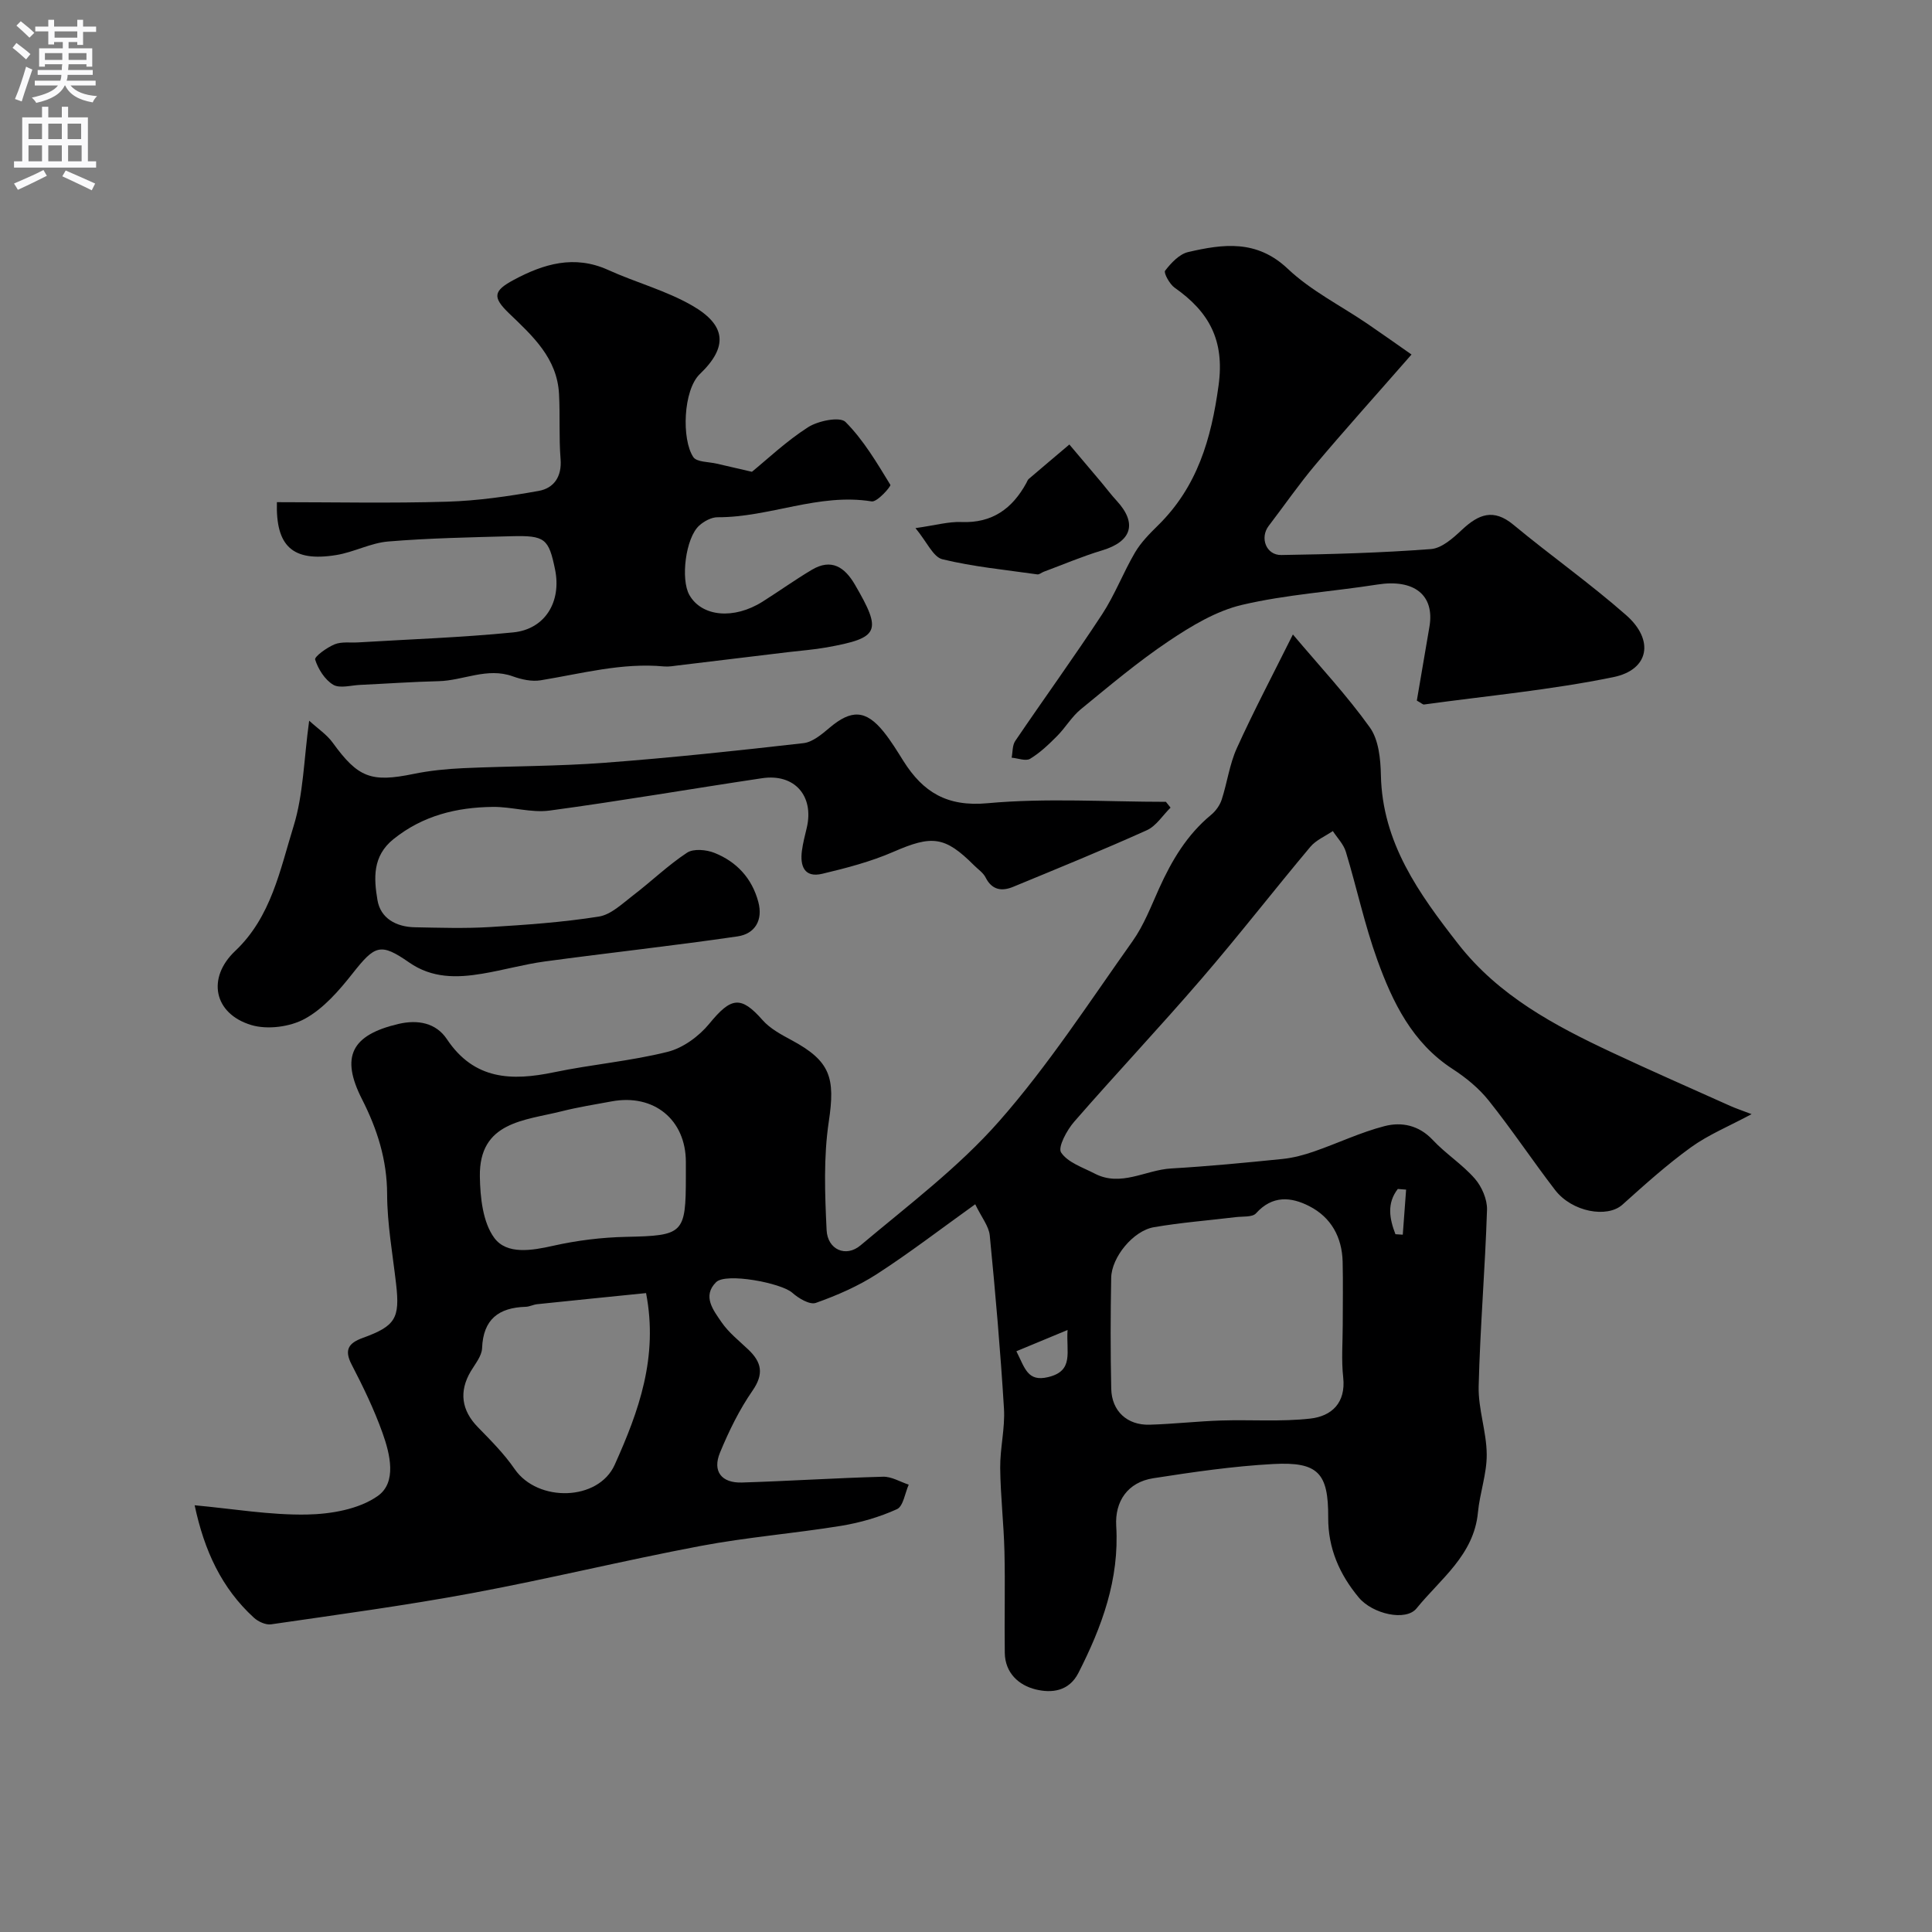
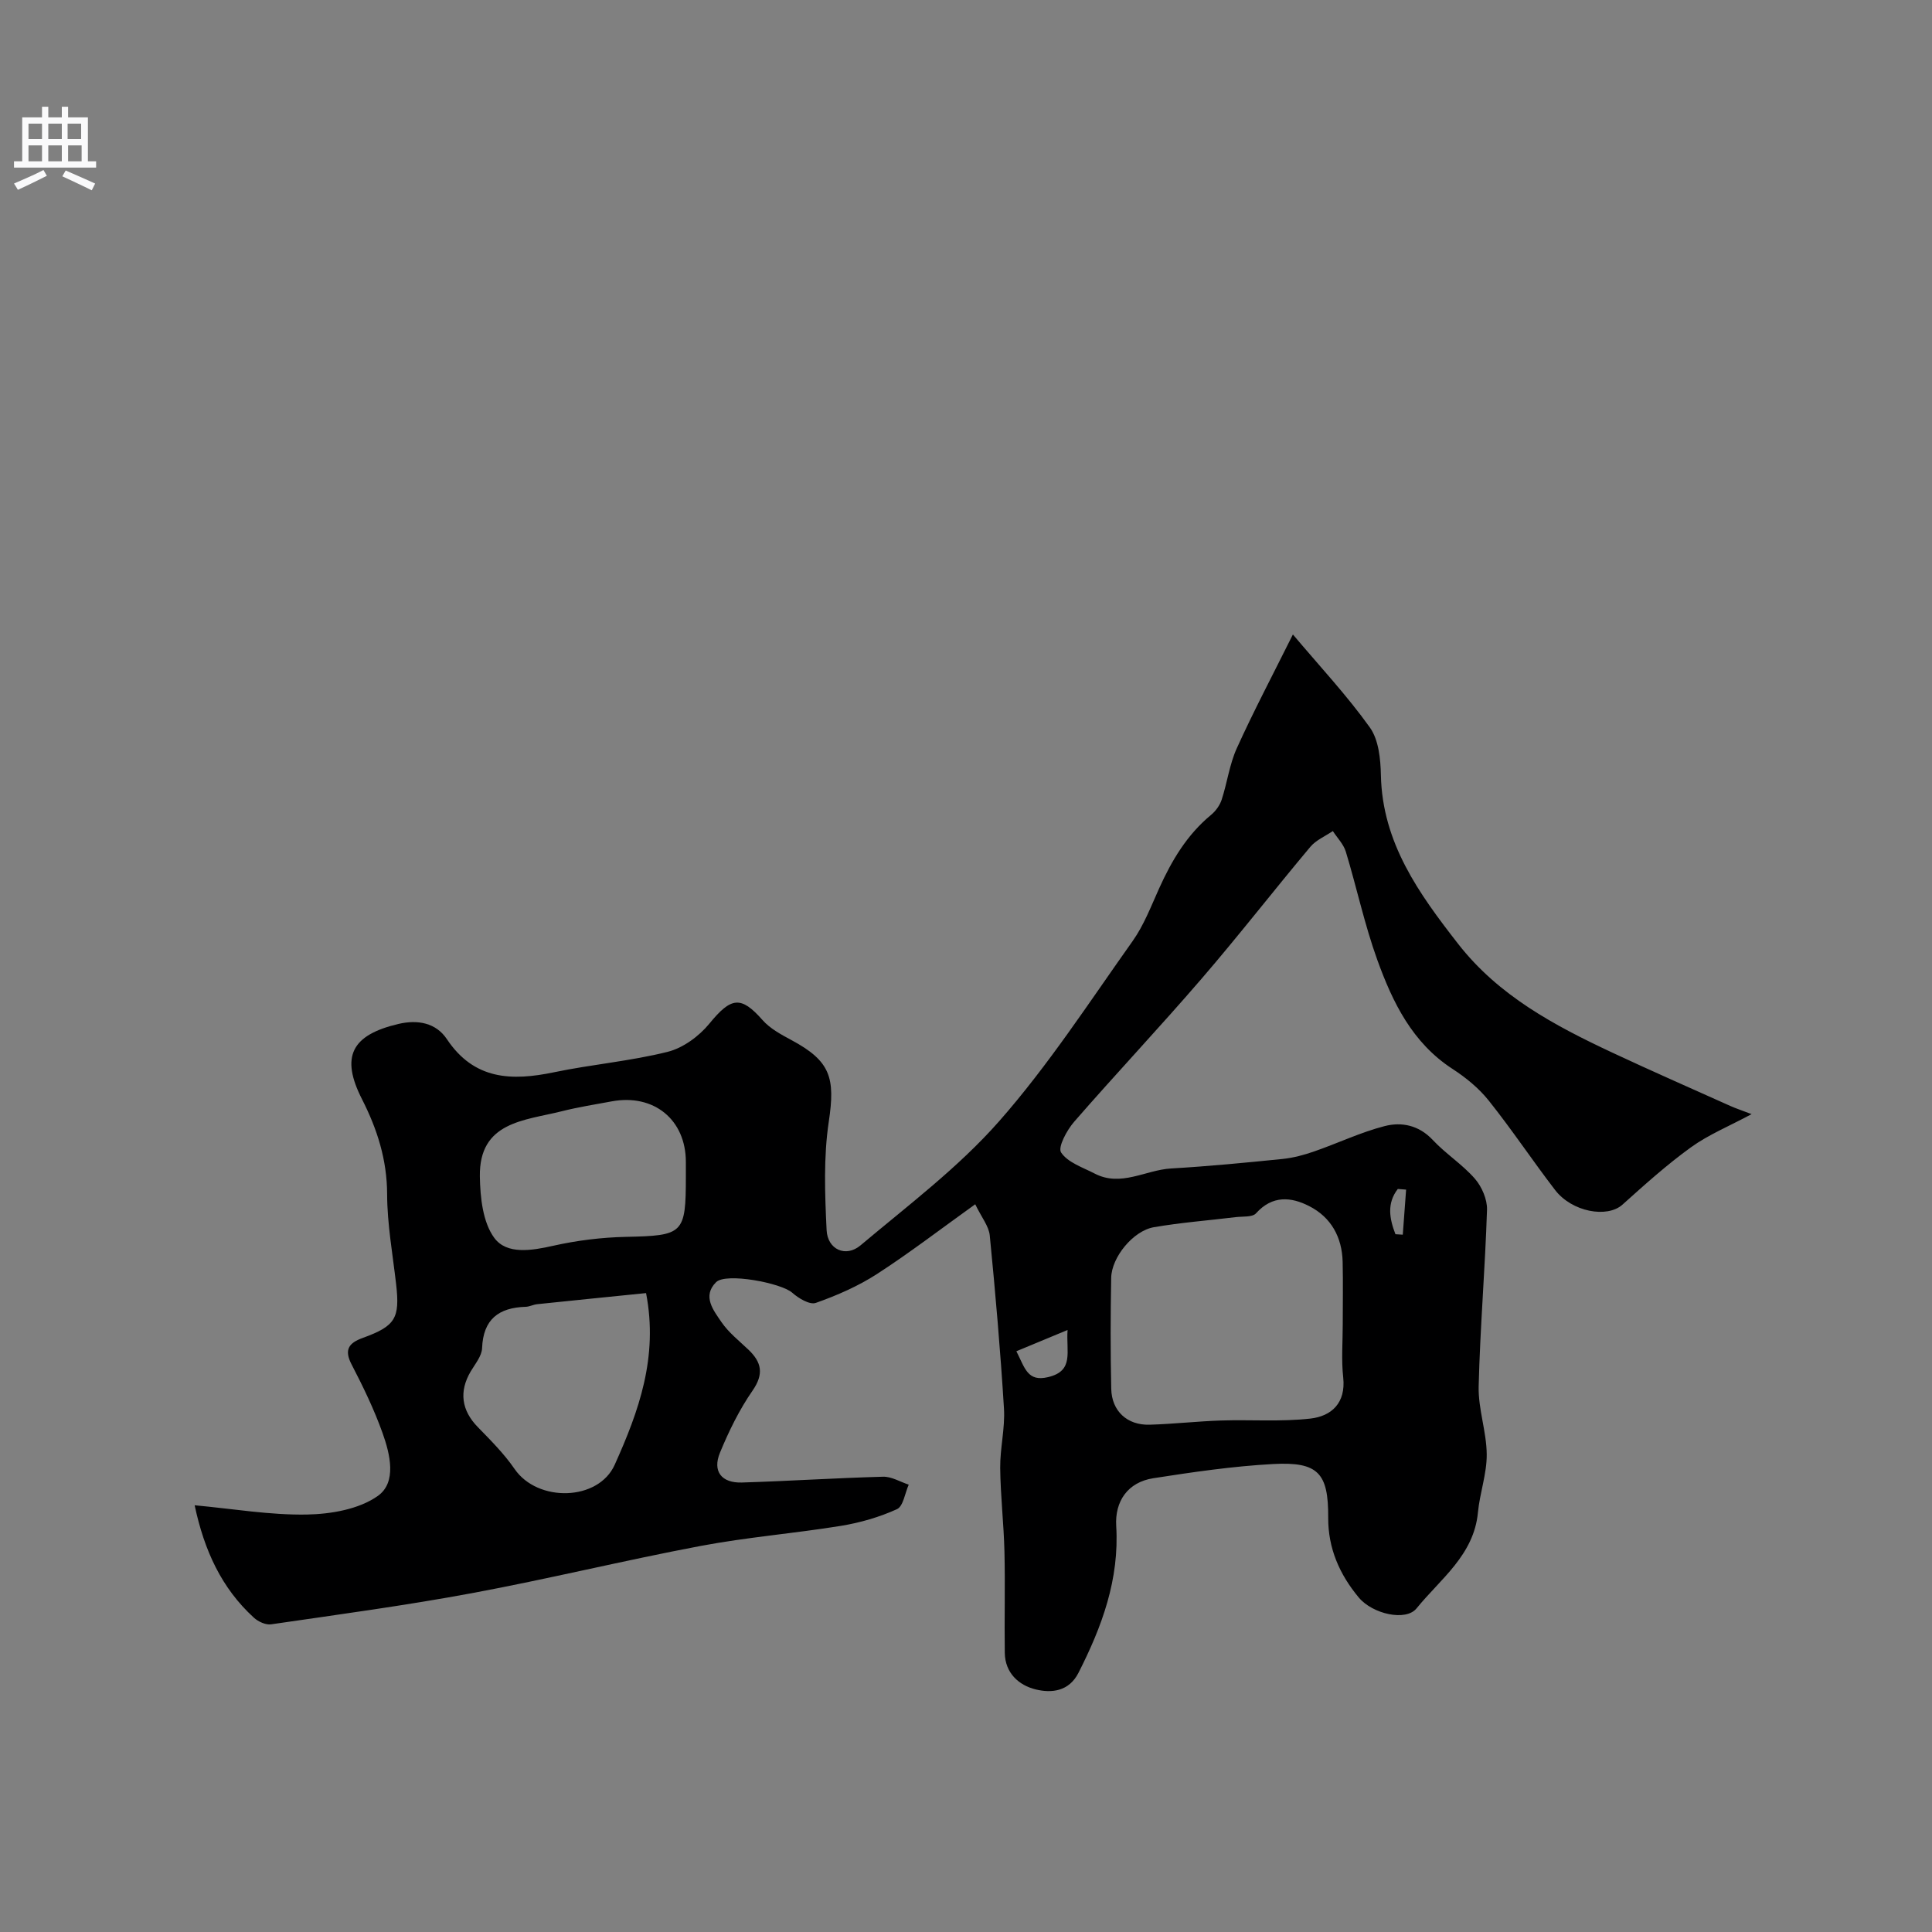
<svg xmlns="http://www.w3.org/2000/svg" enable-background="new 0 0 400 400" viewBox="0 0 400 400">
  <rect x="0" y="0" width="400" height="400" fill="#808080" stroke="none" />
  <g fill="#000001">
    <path d="m267.68 131.36c5.59 6.63 11.2 12.63 15.94 19.26 1.82 2.55 2.21 6.51 2.28 9.86.29 14.03 7.89 24.55 16 34.95 8.38 10.74 19.93 16.89 31.88 22.49 8.09 3.79 16.28 7.38 24.43 11.04 1.13.51 2.32.9 4.44 1.71-4.72 2.53-8.95 4.26-12.56 6.87-4.99 3.6-9.59 7.75-14.18 11.87-3.15 2.83-10.45 1.53-13.96-3.05-4.67-6.08-8.93-12.49-13.71-18.48-2.04-2.56-4.72-4.76-7.48-6.55-8.35-5.41-12.42-13.78-15.6-22.58-2.64-7.3-4.26-14.97-6.52-22.41-.47-1.56-1.77-2.86-2.69-4.28-1.58 1.08-3.49 1.87-4.67 3.28-7.59 9.05-14.83 18.39-22.54 27.33-8.61 10-17.67 19.61-26.34 29.57-1.52 1.74-3.43 5.29-2.71 6.37 1.38 2.08 4.47 3.08 6.94 4.36 5.45 2.84 10.54-.75 15.83-1.05 7.71-.45 15.4-1.19 23.08-1.97 2.23-.23 4.46-.83 6.58-1.57 4.87-1.69 9.58-3.95 14.54-5.23 3.52-.91 7.1-.2 9.97 2.86 2.69 2.88 6.14 5.06 8.72 8.02 1.44 1.65 2.58 4.28 2.52 6.43-.39 12.2-1.43 24.38-1.73 36.58-.11 4.68 1.64 9.39 1.67 14.09.03 4-1.44 7.98-1.82 12.01-.84 8.84-7.76 13.75-12.71 19.86-2.2 2.72-9.08 1.19-11.96-2.25-3.97-4.77-6.37-10.18-6.33-16.56.05-9.2-2.06-11.58-11.39-11.08-8.3.45-16.59 1.66-24.82 2.94-5.32.83-7.98 4.8-7.68 9.88.67 11.06-2.95 20.85-7.82 30.42-1.97 3.87-5.59 4.22-8.84 3.43-3.5-.85-6.35-3.4-6.41-7.57-.1-7 .1-14-.07-20.99-.14-5.77-.82-11.53-.88-17.3-.04-4.1 1.03-8.23.78-12.3-.73-11.96-1.77-23.91-2.94-35.83-.19-1.93-1.7-3.74-3.01-6.46-7.16 5.13-13.57 10.06-20.34 14.44-3.9 2.52-8.28 4.43-12.66 5.98-1.25.45-3.59-.95-4.89-2.11-2.28-2.02-13.73-4.2-15.76-2.18-2.93 2.91-.53 5.85 1.12 8.28 1.48 2.16 3.65 3.86 5.58 5.7 2.72 2.6 3.24 5.01.85 8.47-2.74 3.95-4.9 8.38-6.74 12.83-1.62 3.91.34 6.33 4.53 6.2 9.75-.3 19.48-.94 29.23-1.2 1.75-.05 3.54 1.06 5.31 1.64-.78 1.76-1.13 4.49-2.44 5.08-3.64 1.65-7.62 2.8-11.58 3.45-9.67 1.57-19.49 2.35-29.11 4.17-15.82 2.99-31.49 6.83-47.32 9.77-13.78 2.56-27.69 4.43-41.56 6.45-1.12.16-2.68-.56-3.57-1.38-6.66-6.08-10.26-13.85-12.26-23.27 7.94.73 15.58 2.05 23.2 1.92 5-.09 10.8-1.08 14.72-3.85 3.97-2.81 2.55-8.64.98-13.04-1.74-4.87-4.01-9.57-6.4-14.17-1.61-3.09-.57-4.46 2.28-5.5 6.81-2.47 7.74-4.07 6.93-11.16-.71-6.19-1.84-12.4-1.86-18.6-.02-7.14-2.05-13.48-5.21-19.69-4.46-8.77-2.21-13.28 7.58-15.57 3.98-.93 7.75-.22 10 3.15 5.64 8.46 13.41 8.69 22.19 6.86 7.8-1.63 15.81-2.3 23.52-4.23 3.2-.8 6.5-3.23 8.63-5.83 4.51-5.52 6.54-5.83 11.02-.74 1.56 1.77 3.86 3 6 4.15 8.07 4.34 9.08 7.78 7.71 16.88-1.1 7.35-.81 14.98-.45 22.45.2 4.04 3.98 5.72 7.02 3.16 9.84-8.28 20.28-16.13 28.71-25.71 10.18-11.57 18.66-24.66 27.62-37.28 2.34-3.3 3.83-7.23 5.51-10.95 2.61-5.77 5.76-11.08 10.73-15.18.96-.79 1.81-1.97 2.2-3.14 1.15-3.52 1.62-7.32 3.13-10.65 3.46-7.64 7.39-15.08 11.62-23.57zm10.32 142.85c0-4.33.08-8.66-.02-12.98-.13-5.1-2.39-9.2-6.91-11.51-3.78-1.94-7.65-2.27-11.02 1.48-.75.84-2.74.62-4.17.79-5.66.69-11.37 1.12-16.98 2.09-4.28.73-8.77 6.22-8.84 10.49-.14 7.65-.16 15.31.01 22.97.1 4.61 3.3 7.56 7.93 7.43 4.93-.14 9.85-.71 14.78-.87 6.18-.2 12.42.29 18.53-.4 4.35-.5 7.35-3.2 6.79-8.49-.41-3.64-.1-7.34-.1-11zm-144.24-6.49c-7.88.8-15.22 1.53-22.55 2.3-.8.08-1.58.52-2.38.54-5.57.17-8.79 2.57-9.02 8.56-.06 1.63-1.43 3.26-2.35 4.81-2.47 4.18-1.91 8.07 1.46 11.53 2.69 2.76 5.46 5.53 7.63 8.69 4.79 6.95 17.34 6.65 20.72-.89 4.99-11.09 9.05-22.29 6.49-35.54zm8.24-24.15c0-1 0-1.99 0-2.99 0-8.76-6.62-14.18-15.37-12.55-3.46.64-6.95 1.19-10.35 2.05-7.69 1.93-17.11 2.14-16.93 13.5.07 4.33.6 9.49 3 12.73 2.58 3.48 7.72 2.62 12.2 1.61 4.9-1.1 9.99-1.73 15.01-1.84 11.93-.26 12.44-.58 12.44-12.51zm79.03 31.79c-4 1.66-7.15 2.97-10.6 4.4 1.77 3.47 2.29 6.38 6.56 5.36 5.46-1.3 3.7-5.22 4.04-9.76zm70.09-29.06c-.57-.05-1.15-.09-1.72-.14-2.32 3.01-1.72 6.17-.49 9.37.51.03 1.01.07 1.52.1.23-3.12.46-6.23.69-9.33z" />
-     <path d="m57.33 103.97c11.76 0 23.51.25 35.23-.1 6.34-.19 12.7-1.11 18.96-2.23 3.15-.56 4.84-2.95 4.54-6.61-.36-4.47-.08-8.98-.32-13.46-.39-7.42-5.45-12-10.35-16.7-3.47-3.34-3.26-4.65.97-6.92 6.21-3.33 12.55-5.23 19.55-2.06 5.75 2.61 12 4.26 17.42 7.39 7.04 4.06 7.43 8.55 1.56 14.17-3.45 3.31-3.8 13.52-1.35 17.18.71 1.07 3.2.97 4.88 1.37 2.1.5 4.2.97 7.26 1.68 3.15-2.57 7.11-6.34 11.64-9.24 2.09-1.33 6.58-2.23 7.73-1.08 3.73 3.74 6.5 8.46 9.29 13.02.18.3-2.73 3.62-3.87 3.43-10.97-1.78-21.16 3.32-31.9 3.28-1.28-.01-2.82.83-3.82 1.74-2.8 2.54-3.87 11.12-2.02 14.36 2.57 4.51 9.21 5.13 15.16 1.37 3.42-2.16 6.71-4.52 10.19-6.59 4.06-2.41 6.81-.55 8.92 3.07 5.66 9.72 5.1 11.03-5.88 13-2.57.46-5.19.65-7.79.96-7.63.92-15.25 1.85-22.88 2.76-.98.12-1.99.31-2.96.22-8.73-.82-17.09 1.49-25.57 2.87-1.83.3-3.95-.17-5.75-.82-5.32-1.92-10.23.88-15.37 1-5.43.13-10.85.52-16.27.77-1.89.09-4.2.78-5.56-.04-1.72-1.04-3.1-3.23-3.72-5.2-.19-.61 2.43-2.5 4.03-3.16 1.45-.59 3.27-.3 4.92-.4 10.69-.65 21.41-1.01 32.06-2.07 6.62-.66 10.02-6.37 8.66-13.02-1.32-6.41-2.07-7.08-9.06-6.89-8.5.23-17.02.39-25.49 1.09-3.64.3-7.13 2.23-10.78 2.81-9.08 1.47-12.52-1.89-12.26-10.95z" />
-     <path d="m293.34 145.05c.88-5.15 1.74-10.22 2.61-15.29 1.12-6.57-3.18-9.93-10.76-8.74-9.36 1.47-18.89 2.06-28.07 4.22-5.35 1.26-10.48 4.37-15.14 7.49-6.37 4.27-12.28 9.26-18.23 14.13-1.87 1.53-3.15 3.78-4.88 5.52-1.72 1.73-3.53 3.47-5.6 4.72-.9.54-2.53-.12-3.82-.23.23-1.17.13-2.56.75-3.47 5.95-8.77 12.18-17.36 17.99-26.23 2.63-4.02 4.36-8.62 6.8-12.78 1.23-2.09 3.02-3.9 4.77-5.62 8.12-7.98 11.01-17.85 12.53-28.95 1.3-9.41-2-15.28-9.1-20.26-1.04-.73-2.3-3.07-1.97-3.51 1.23-1.59 2.93-3.43 4.76-3.86 7.24-1.68 14.2-2.64 20.64 3.46 4.78 4.53 10.94 7.61 16.47 11.37 3.15 2.15 6.26 4.36 9.15 6.38-7.75 8.86-13.96 15.75-19.93 22.85-3.41 4.05-6.42 8.42-9.64 12.63-1.88 2.46-.54 6.08 2.61 6.03 10.33-.16 20.68-.45 30.98-1.23 2.26-.17 4.61-2.29 6.45-4.02 3.41-3.18 6.48-4.45 10.62-1.02 7.68 6.37 15.87 12.14 23.36 18.73 5.85 5.14 4.76 11.3-2.65 12.82-12.91 2.65-26.12 3.87-39.21 5.67-.25.03-.55-.29-1.49-.81z" />
-     <path d="m242.35 167.21c-1.62 1.59-2.96 3.79-4.89 4.67-9.14 4.12-18.43 7.9-27.7 11.73-2.35.97-4.39.68-5.71-1.95-.5-.99-1.58-1.69-2.4-2.52-6.05-6.05-8.72-6.24-16.65-2.79-4.7 2.05-9.76 3.37-14.77 4.56-3.72.88-4.62-1.64-4.2-4.78.21-1.61.64-3.2 1.01-4.78 1.53-6.58-2.55-11.23-9.25-10.23-14.68 2.19-29.31 4.72-44.01 6.7-3.82.51-7.84-.81-11.77-.76-7.48.09-14.46 1.79-20.53 6.66-4.41 3.53-4.08 8.17-3.33 12.64.64 3.79 3.89 5.54 7.7 5.62 5.18.1 10.38.27 15.54-.04 7.55-.46 15.12-.99 22.58-2.17 2.54-.4 4.88-2.69 7.1-4.39 3.78-2.88 7.23-6.24 11.18-8.84 1.34-.88 3.99-.63 5.67.04 4.59 1.83 7.77 5.25 9.08 10.15 1.02 3.82-.73 6.62-4.3 7.14-13.27 1.94-26.61 3.39-39.9 5.19-4.34.59-8.6 1.81-12.93 2.53-5.28.89-10.42.98-15.17-2.33-5.94-4.13-7.08-3.57-11.69 2.27-2.81 3.56-6.01 7.26-9.86 9.38-3.08 1.7-7.78 2.32-11.13 1.31-7.79-2.35-9.22-9.77-3.33-15.33 7.47-7.06 9.28-16.77 12.09-25.83 2.04-6.59 2.12-13.8 3.23-21.85 1.81 1.66 3.66 2.88 4.87 4.55 5.26 7.26 7.95 8.28 16.76 6.47 3.36-.69 6.83-1.03 10.27-1.19 9.76-.44 19.56-.38 29.29-1.12 13.74-1.03 27.46-2.5 41.16-4.06 1.89-.22 3.78-1.83 5.36-3.16 4.53-3.85 7.55-3.76 11.24.82 1.53 1.9 2.81 4.01 4.11 6.08 4.05 6.4 8.99 9.47 17.37 8.7 12.22-1.12 24.62-.29 36.95-.29.33.4.65.8.96 1.2z" />
-     <path d="m189.54 109.34c4.18-.59 6.86-1.37 9.51-1.26 6.38.26 10.53-2.77 13.44-8.07.16-.29.26-.64.49-.84 2.79-2.39 5.61-4.76 8.42-7.14 2.21 2.62 4.43 5.24 6.64 7.86 1.05 1.25 2.02 2.56 3.13 3.76 4.34 4.69 3.16 8.46-3.01 10.31-4.1 1.23-8.06 2.93-12.08 4.42-.45.17-.91.6-1.32.54-6.57-.94-13.22-1.57-19.64-3.13-1.92-.46-3.19-3.56-5.58-6.45z" />
  </g>
-   <path d="m2.6 9.9.8-1c.9.7 1.9 1.4 2.9 2.3l-.9 1.1c-1.1-1-2-1.8-2.8-2.4zm.5 10.6c.9-2.1 1.6-4.3 2.3-6.7.4.2.8.4 1.3.6-.7 2.1-1.5 4.3-2.2 6.6zm.3-15.2.9-.9c1 .8 2 1.6 2.8 2.4l-1 1c-.9-.9-1.8-1.7-2.7-2.5zm12.6-1.2h1.2v1.4h2.7v1.1h-2.7v2.7h-1.2v-.6h-1.8v1.3h4.9v3.8h-1.2v-.5h-3.7c0 .4-.1.9-.1 1.2h5.1v1h-5.2c0 .5-.1.9-.2 1.2h6v1h-5.2c1.1 1.3 2.9 2 5.5 2.2-.4.4-.7.8-.9 1.3-2.9-.5-4.8-1.6-5.7-3.5h-.1c-.8 1.7-2.7 2.9-5.9 3.6-.2-.4-.6-.8-.9-1.1 2.8-.6 4.6-1.4 5.4-2.5h-4.8v-1h5.3c.1-.3.2-.7.2-1.2h-4.9v-1h5c0-.4 0-.8.1-1.2h-3.6v.5h-1.2v-3.8h4.9v-1.3h-1.8v.5h-1.2v-2.7h-2.7v-1h2.7v-1.4h1.2v1.4h4.8zm-6.7 8.3h3.6c0-.4 0-.9 0-1.4h-3.6zm1.9-4.6h4.8v-1.3h-4.7v1.3zm6.7 3.2h-3.7v1.4h3.7v-2.4z" fill="#fafafb" />
  <path d="m8.7 22.1h1.3v2.2h2.8v-2.2h1.3v2.2h4.1v9.1h1.7v1.3h-17v-1.3h1.7v-9.1h4.1zm.3 13.1.7 1.2c-1.8.9-3.8 1.9-6 2.9-.2-.4-.5-.8-.8-1.3 2.3-1 4.4-1.9 6.1-2.8zm-3.1-6.4h2.8v-3.2h-2.8zm0 4.6h2.8v-3.3h-2.8zm4.1-4.6h2.8v-3.2h-2.8zm0 4.6h2.8v-3.3h-2.8zm3.6 1.9c2.1.9 4.1 1.8 6.1 2.7l-.7 1.4c-2.2-1.1-4.2-2-6.1-2.9zm3.2-9.7h-2.8v3.2h2.8zm-2.7 7.8h2.8v-3.3h-2.8z" fill="#fafafb" />
</svg>